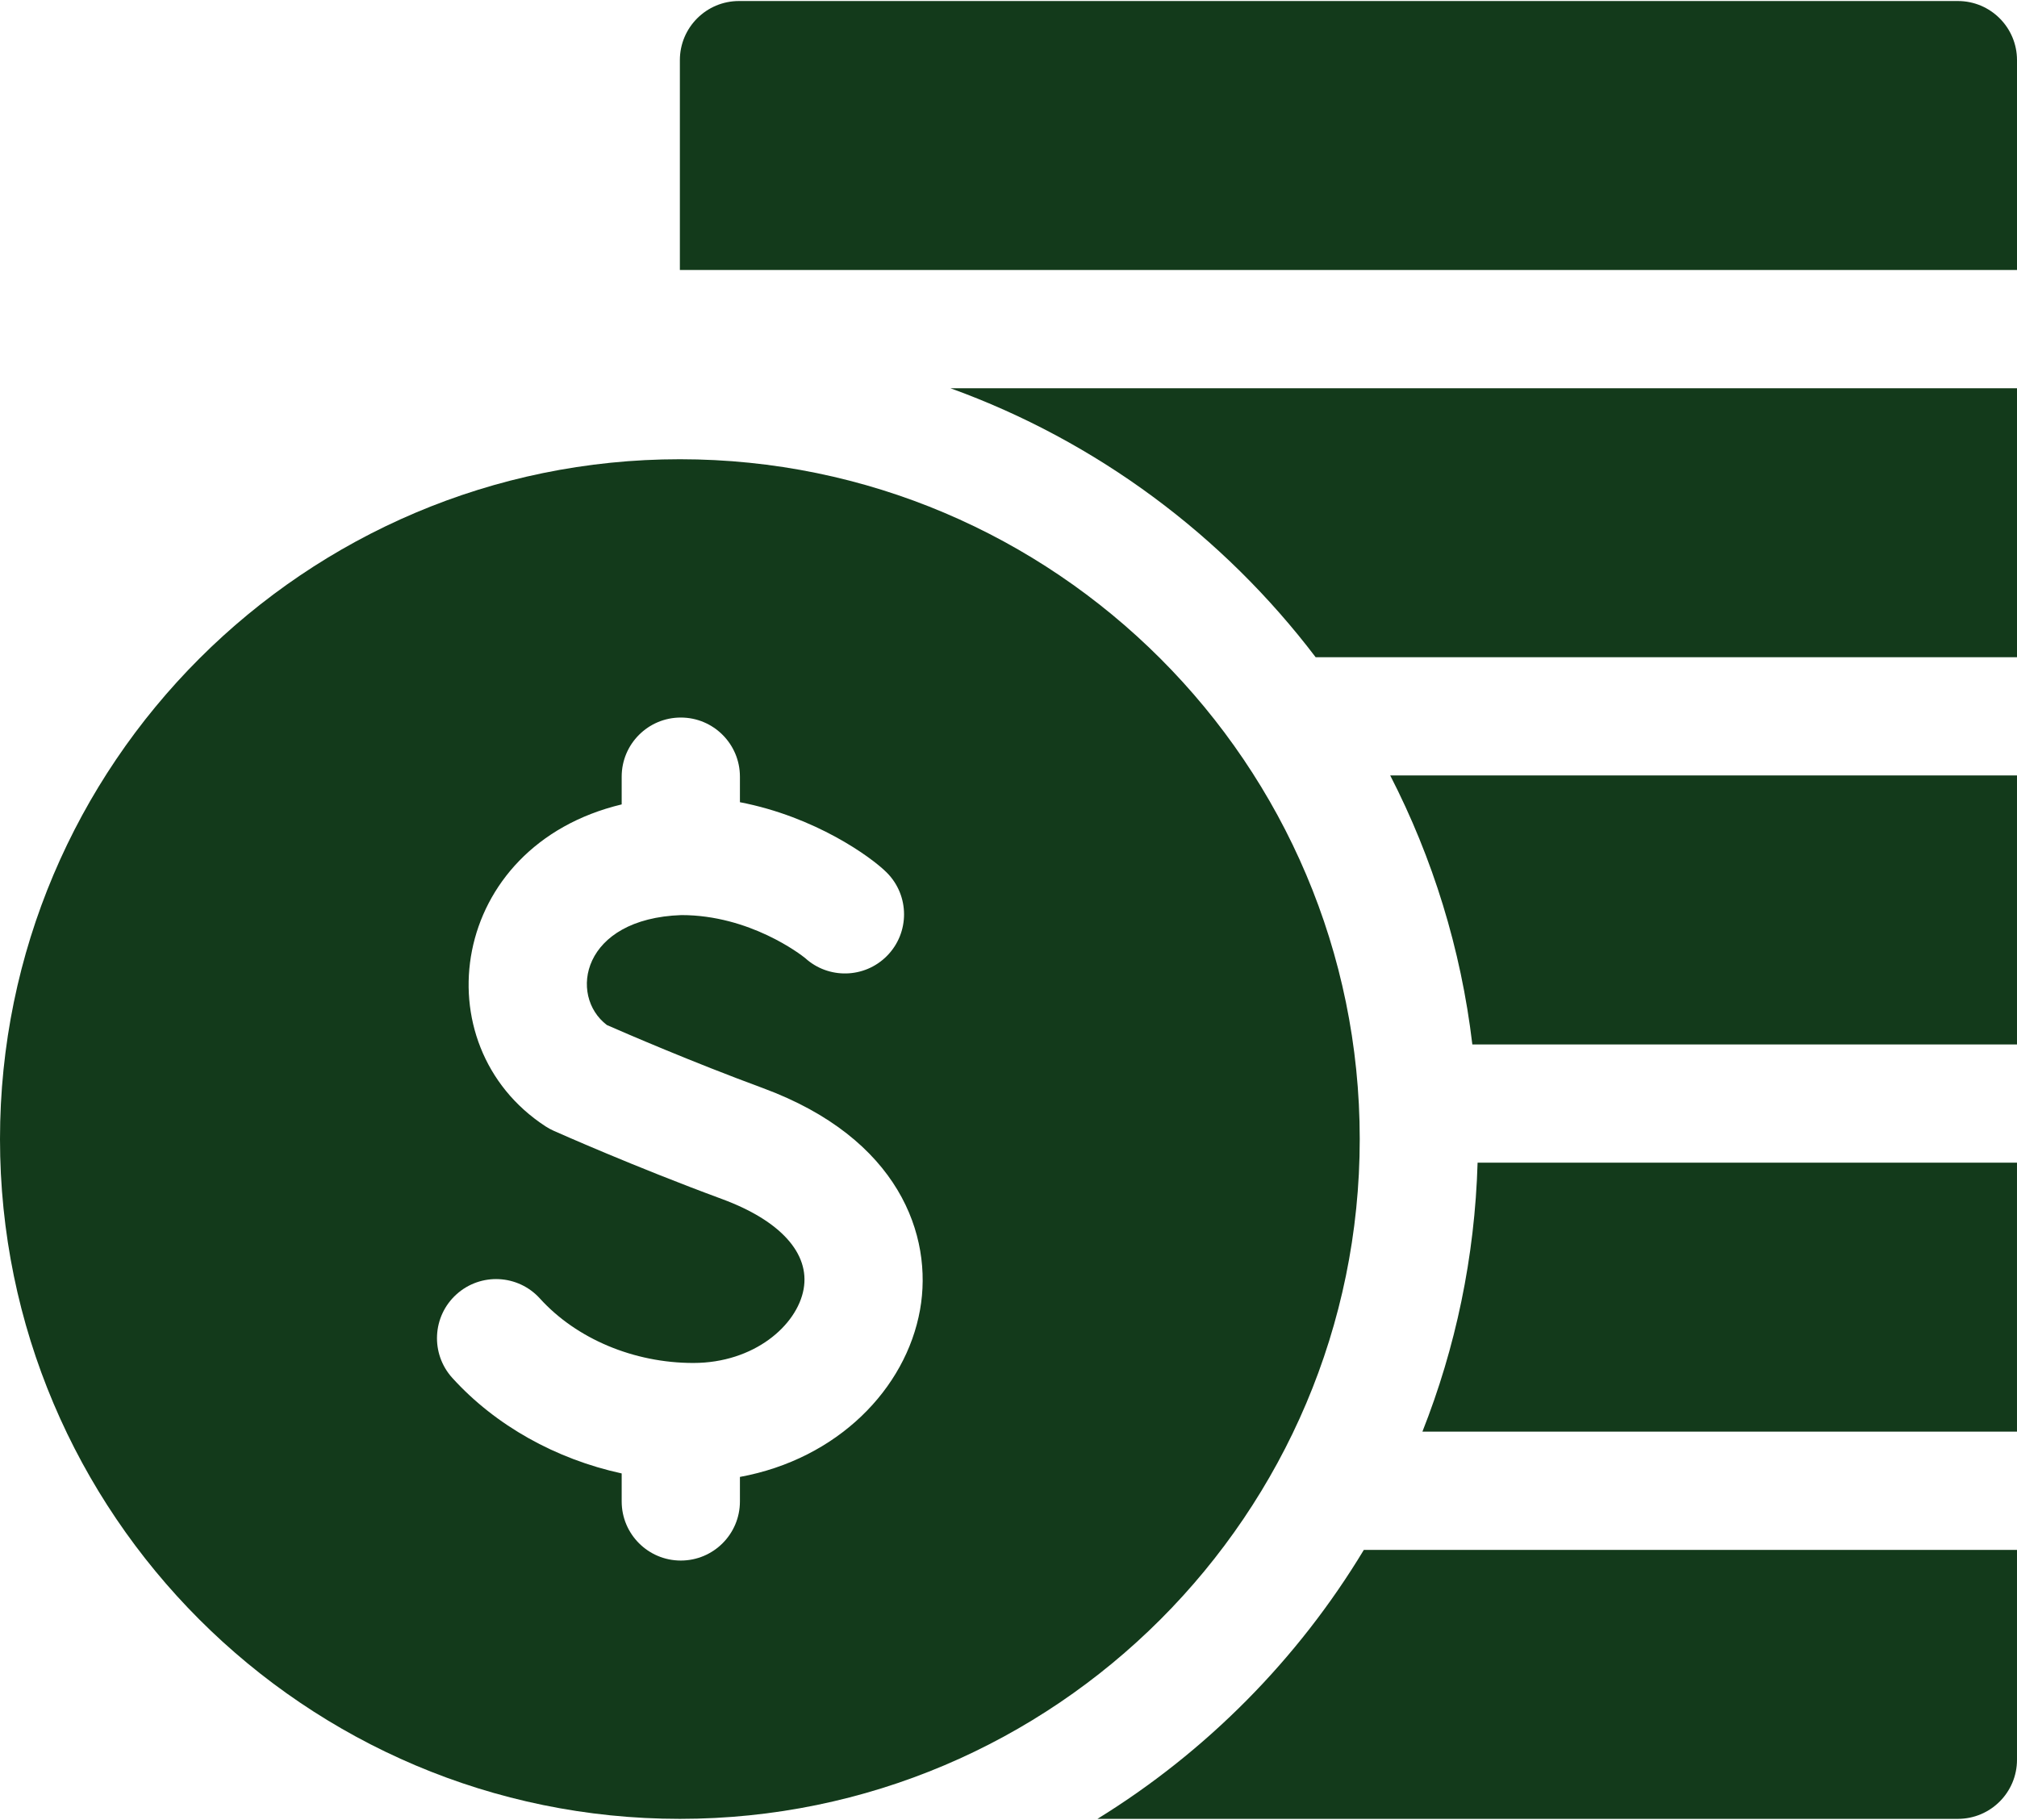
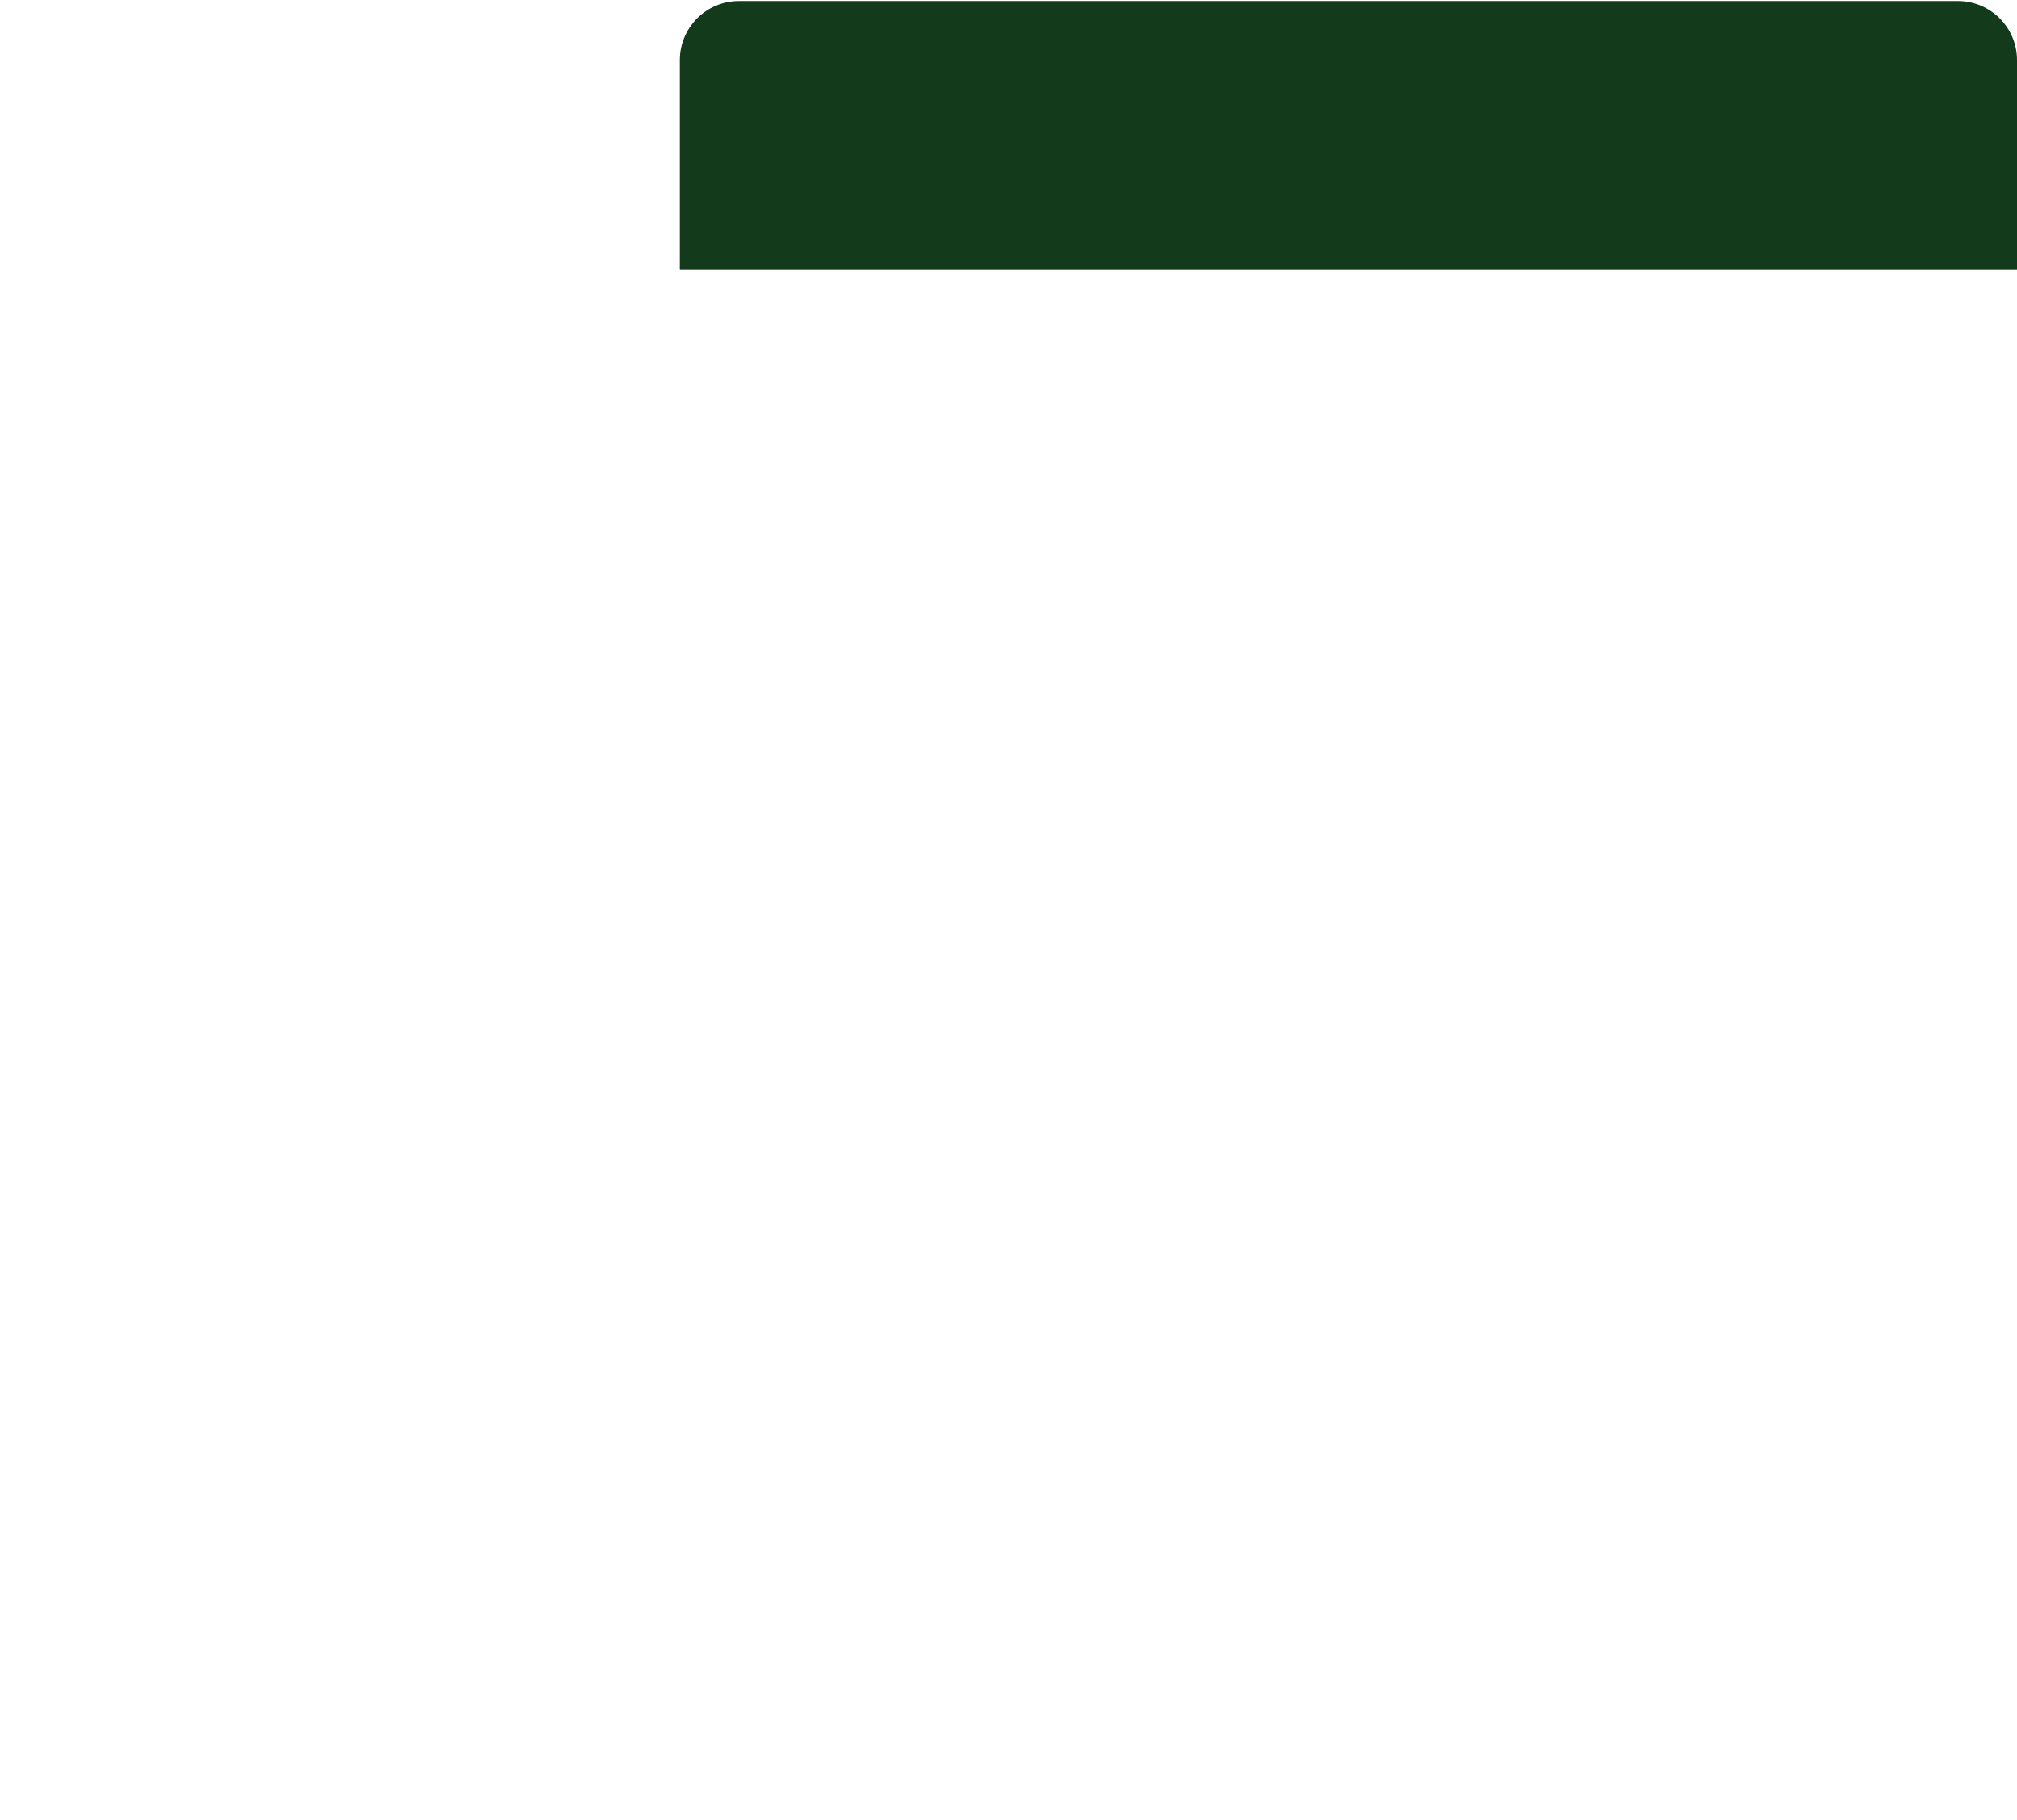
<svg xmlns="http://www.w3.org/2000/svg" width="512" height="462" viewBox="0 0 512 462" fill="none">
  <path d="M496.993 0.26H187.587C179.299 0.26 172.58 6.979 172.58 15.267V68.545H512V15.267C512 6.979 505.281 0.26 496.993 0.26Z" fill="#133A1B" />
-   <path d="M373.742 265.143H511.999V196.858H352.896C363.65 217.781 370.856 240.809 373.742 265.143Z" fill="#133A1B" />
-   <path d="M333.969 166.845H512V98.559H241.256C278.384 111.978 310.499 135.953 333.969 166.845Z" fill="#133A1B" />
-   <path d="M278.578 461.74H496.992C505.28 461.74 511.999 455.021 511.999 446.733V393.456H346.201C329.441 421.252 306.197 444.714 278.578 461.74Z" fill="#133A1B" />
-   <path d="M361.068 363.442H511.998V295.157H375.076C374.374 319.192 369.472 342.192 361.068 363.442Z" fill="#133A1B" />
-   <path d="M345.159 289.16C345.159 194 267.74 116.582 172.579 116.582C77.419 116.582 0 194 0 289.16C0 384.321 77.419 461.74 172.579 461.74C267.74 461.74 345.159 384.321 345.159 289.16ZM233.544 332.514C229.958 352.598 212.598 370.391 187.824 374.935V381.158C187.824 389.446 181.105 396.165 172.817 396.165C164.529 396.165 157.81 389.446 157.81 381.158V374.048C141.119 370.415 125.792 361.909 114.813 349.796C109.248 343.654 109.713 334.163 115.855 328.598C121.996 323.031 131.487 323.498 137.052 329.639C146.341 339.888 160.899 346.006 175.997 346.006C191.427 346.006 202.351 336.463 203.997 327.238C205.616 318.173 198.065 309.845 183.279 304.391C161.088 296.206 141.389 287.439 140.562 287.069C139.84 286.747 139.143 286.368 138.481 285.937C106.875 265.333 113.868 214.74 157.81 204.208V197.164C157.81 188.876 164.529 182.157 172.817 182.157C181.105 182.157 187.824 188.876 187.824 197.164V203.65C206.894 207.324 221.07 217.498 225.07 221.483C230.942 227.333 230.961 236.834 225.111 242.706C219.425 248.415 210.289 248.59 204.389 243.223C203.308 242.336 190.337 232.306 172.979 232.306C147.619 233.177 144.26 252.772 154.051 260.215C158.705 262.257 175.542 269.546 193.665 276.23C228.204 288.972 236.912 313.659 233.544 332.514Z" fill="#133A1B" />
</svg>